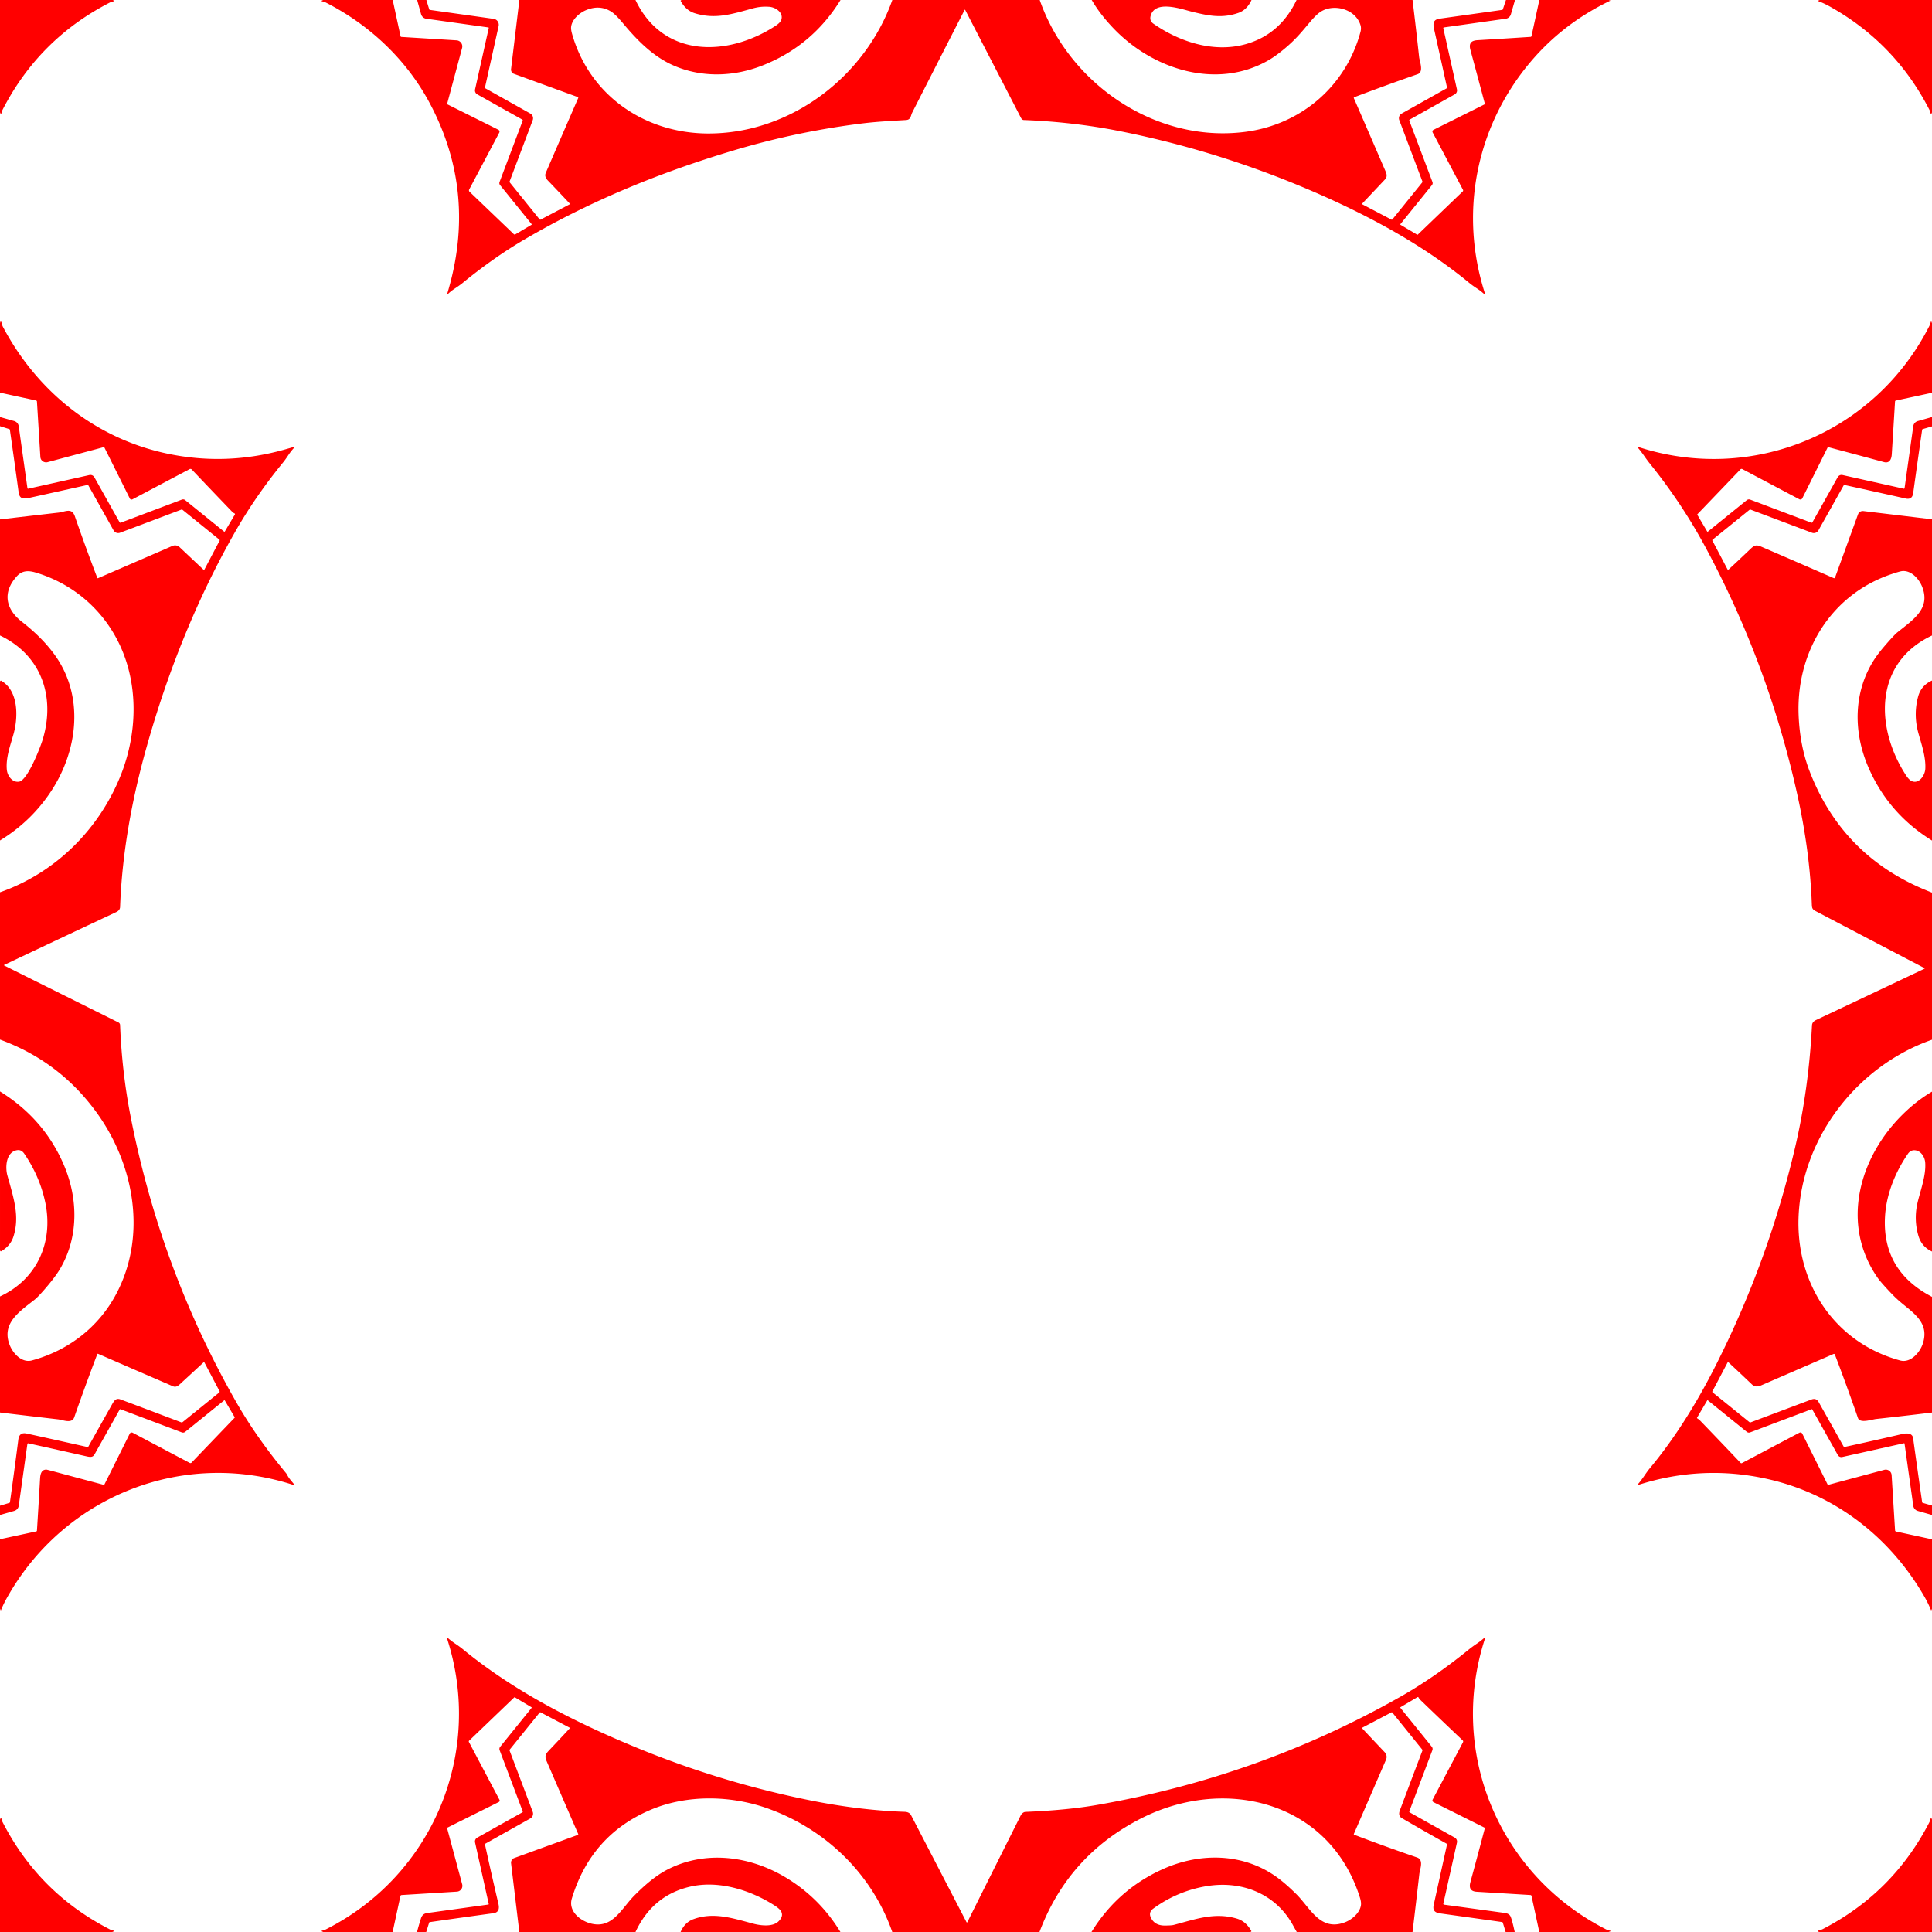
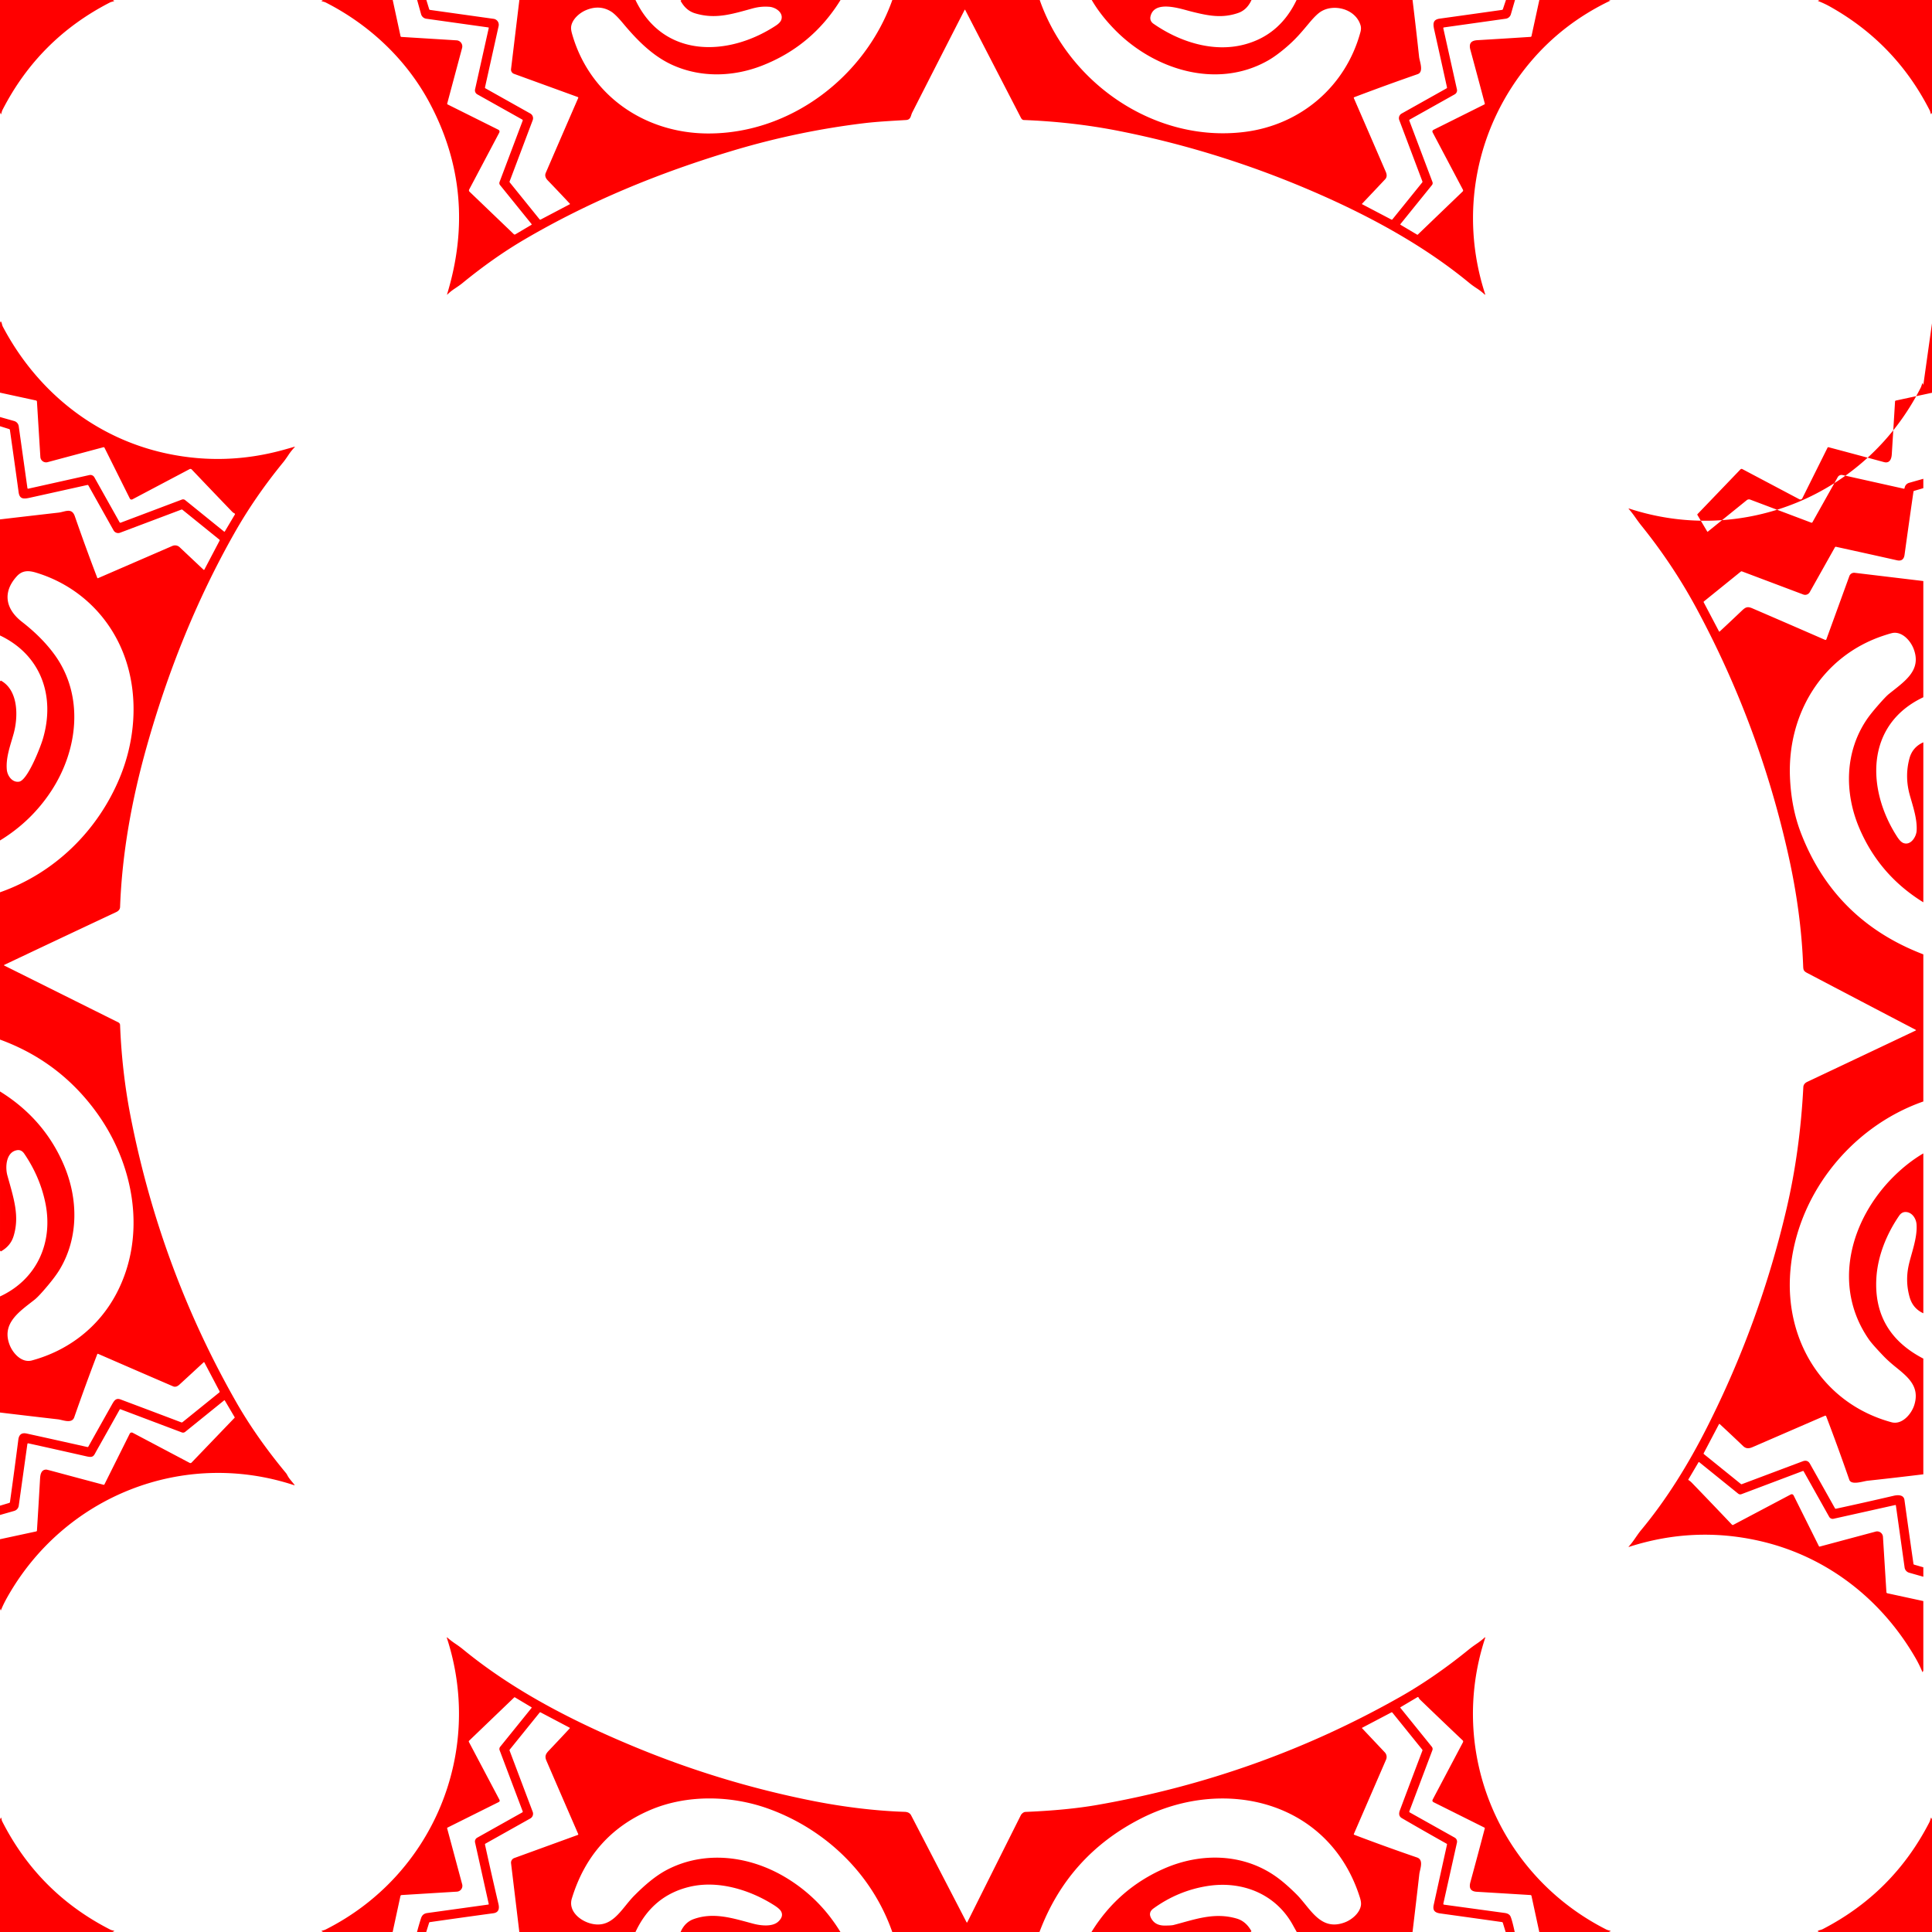
<svg xmlns="http://www.w3.org/2000/svg" viewBox="0 0 1448 1448" width="2048" height="2048" fill="red">
-   <path d="M0 0h84.5l.82.43q.48.25-.01.46c-.88.37-1.96.49-2.75.89Q29.23 29.05 1.89 82.35c-.45.88-.65 1.92-.97 2.89q-.24.72-.5.01L0 84.12V0zm242.13 0h52.2l5.87 27.13a.69.69 0 0 0 .62.54l41.38 2.56a4.56 4.56 0 0 1 4.13 5.74l-11.14 41.59q-.14.49.33.73l37.79 18.84q1.64.82.79 2.44l-22.46 42.46a1.4 1.39-54.5 0 0 .27 1.65l33.18 31.82q.53.51 1.17.13l11.98-7.09q.44-.26.12-.66l-23.53-29.1q-.9-1.12-.39-2.47l17.28-45.82q.22-.58-.32-.89l-33.69-18.89a3.42 3.41-69.1 0 1-1.66-3.72L366.31 21a.36.36 0 0 0-.3-.44l-46.55-6.53a4.69 4.68-3.7 0 1-3.86-3.38L312.64 0h6.91l2.12 6.9a.77.76 84.5 0 0 .63.53l47.67 6.69a4.47 4.47 0 0 1 3.74 5.39l-10.2 45.9q-.12.55.37.83l33.57 18.84a4.06 4.05-65.1 0 1 1.81 4.97l-17.3 45.87q-.17.46.13.84l22.28 27.59q.37.46.9.18l21.68-11.4q.39-.2.09-.52-8.18-8.77-16.5-17.4-2.72-2.82-1.5-5.66 12.12-28.06 24.29-56.03.26-.59-.35-.81l-47.76-17.37a3.37 3.37 0 0 1-2.2-3.57L389.25 0h87.03c20.96 44 69.71 42.59 105.3 19.13q3.35-2.22 4.04-4.47c1.63-5.32-4.4-9.26-9.13-9.58-4.32-.29-8.07.05-12.53 1.27-15.66 4.3-27.93 8.26-43.19 3.58Q514.16 7.9 510.23.86q-.24-.44.21-.66l.41-.2h119.12q-21.25 34.4-58.52 49.07c-21.63 8.52-45.74 9.3-67.06-.18-15.22-6.76-27.05-18.95-37.53-31.51q-5.55-6.64-8.78-8.67-8.68-5.42-18.93-1.08c-4.8 2.03-10.21 6.7-11.06 12.13q-.33 2.09.61 5.43c13.04 46.32 54.47 74.75 102.06 74.85C592.55 100.17 648.4 57.48 668.79 0h110.46c21.93 62.85 86.77 107.27 153.62 98.87 41.92-5.26 75.72-34.04 86.76-74.84q.75-2.79.08-5.06c-3.63-12.23-19.93-16.47-29.78-10.25q-3.33 2.1-8.38 8.11c-5.91 7.03-10.26 12.51-18.68 19.55q-6.93 5.79-12.45 8.93c-38.57 21.95-85.87 6.87-115.29-23.46Q824.57 10.96 818.23 0h119.75q-3.38 7.45-10.03 9.73c-12.21 4.19-22.42 2.06-34.92-1.04-7.7-1.9-27.64-9.09-30.72 3.45-.58 2.34.27 4.31 2.18 5.64 19.24 13.39 44.42 21.72 67.85 15.65Q959.12 26.5 971.76 0h86.92q2.61 21.27 4.91 42.62c.38 3.5 3.73 11.29-1.09 12.96q-23.93 8.31-47.54 17.28a.5.5 0 0 0-.28.67q12.01 27.61 23.96 55.29 1.48 3.44-.51 5.56-8.67 9.23-17.33 18.36-.17.18.05.3l21.98 11.53a.61.6 33.3 0 0 .75-.15l22.32-27.64q.32-.4.14-.87l-17.32-45.94a3.97 3.97 0 0 1 1.77-4.86l33.61-18.85q.5-.28.38-.84-4.72-21.49-9.51-42.94c-.99-4.41-1.29-7.77 4.03-8.51q23.34-3.24 46.7-6.55.52-.07.69-.57l2.29-6.85h6.78l-3.1 10.73a4.62 4.59 3.9 0 1-3.79 3.29l-46.32 6.52q-.64.09-.5.71l10.2 45.75a3.41 3.4-20.9 0 1-1.66 3.71l-33.68 18.88q-.54.31-.33.89l17.33 45.94a2.33 2.31-36.1 0 1-.37 2.28l-23.59 29.19q-.31.39.11.64l12.38 7.35q.26.15.47-.05l33.65-32.33a1.07 1.07 0 0 0 .2-1.27l-22.63-42.82q-.77-1.46.71-2.19l38-18.96a.57.56-21.2 0 0 .29-.65q-5.33-20.09-10.8-40.25c-1.29-4.75.43-6.96 5.24-7.24q19.98-1.18 39.83-2.48.61-.04.74-.64l5.86-27h52.07q.37.27.86.3.58.05.06.3-35.18 16.86-59.68 45.89c-40.88 48.44-53.57 113.44-33.97 173.78q.34 1.05-.47.3-2.64-2.43-5.53-4.31-3.52-2.3-5.7-4.1c-32.69-27-71.11-48.17-109.74-65.36q-74.22-33.01-152.59-48.57-34.59-6.86-71.75-8.29-1.25-.05-2.13-1.74-20.84-40.36-41.7-80.7-.26-.49-.51 0-19.7 38.47-39.24 76.87c-1.17 2.31-.91 5.35-4.63 5.58-10.81.65-21.98 1.21-32.37 2.49q-49.42 6.08-97.09 20.36c-55.23 16.54-107.67 38.03-156.56 66.71q-23.05 13.51-46.62 32.81-1.65 1.35-5.84 4.14-2.79 1.85-5.21 4.2-.45.43-.27-.16 23.01-75.5-13-143.18c-17.34-32.57-45.03-58.68-77.91-75.43-.9-.46-1.92-.63-2.91-.97q-.59-.2-.03-.48l.89-.44zm1121.72 0H1448v84.26l-.38.97q-.23.6-.51.02c-.35-.71-.42-1.71-.74-2.35q-25.46-50.22-74.55-77.81-4.39-2.47-9.06-4.27-.5-.2 0-.39l1.09-.43zM0 1205.62v-52l27.16-5.85a.69.68 86.1 0 0 .53-.62q1.24-19.55 2.34-38.99c.18-3.26.99-6.85 4.78-6.71q.44.02 5.38 1.35 18.64 5.03 37.43 10.02a.58.57-69.2 0 0 .66-.3l18.95-37.99a1.61 1.61 0 0 1 2.19-.71l42.75 22.6a1.18 1.16-53.9 0 0 1.4-.23l32.27-33.61q.17-.18.04-.39l-7.38-12.53a.36.35-34.3 0 0-.52-.09l-29.2 23.6a2.57 2.56-53.9 0 1-2.5.4l-46-17.37a.48.47-65.3 0 0-.58.22q-8.62 15.43-17.3 30.81c-2.13 3.77-2.2 5.49-7.38 4.32q-21.67-4.91-43.77-9.79a.6.6 0 0 0-.73.5l-6.47 46.24a4.74 4.72-4.1 0 1-3.39 3.9L0 1135.45v-6.96l6.9-2.07q.5-.15.57-.68 3.27-23.36 6.27-46.78.74-5.76 6.28-4.54 22.75 5 45.44 10.09a.72.72 0 0 0 .79-.36q8.63-15.45 17.36-30.94c1.76-3.11 3.03-5.74 6.77-4.34q22.69 8.51 45.46 17.15.54.21.99-.16l27.52-22.23a.75.74 56.9 0 0 .19-.92l-11.34-21.54q-.24-.46-.62-.11-9.02 8.36-18.09 16.67-2.49 2.29-4.77 1.31-28.14-12.13-56.14-24.33-.51-.22-.71.3-8.95 23.48-17.23 47.22c-1.78 5.08-8.57 1.95-12.23 1.53q-21.78-2.5-43.41-5.1v-86.99c27.77-12.83 40.08-40.62 33.98-70.17q-4.04-19.58-15.82-36.86-2.13-3.11-5.34-2.6c-8.45 1.36-8.97 12.94-7.29 18.94 4.88 17.48 9.25 30.59 4.63 45.53Q7.93 933.75.9 937.77q-.42.24-.65-.19l-.25-.45V818.02q33.14 20.56 47.91 55.24c10.74 25.23 11.13 54.41-3.19 78.22q-2.96 4.92-8.75 11.86-6.92 8.29-10.09 10.79c-11.3 8.91-25.17 17.79-18.5 34.24 2.47 6.09 9.01 13.31 16.54 11.26 27.44-7.45 50.1-25.01 63.32-50.09 22.9-43.43 13.44-96.41-14.53-135.29Q44.87 795.54 0 779.15V668.76c40.9-14.36 73.28-46.09 89.79-86 11.34-27.4 13.94-59.08 4.72-87.37-10.41-31.98-35.27-56.54-67.67-66.26-5.76-1.73-10.34-1.56-14.33 2.88-11 12.22-8.06 24.71 3.94 34.03q14.87 11.56 24.22 24.32c22.55 30.76 18 71.59-2.29 102.52Q23.49 615.57 0 629.92V510.74l.29-.39q.25-.34.61-.13c13.03 7.46 12.77 27.1 9.34 39.59-2.41 8.79-5.95 17.77-5.13 27.05.42 4.62 4.11 9.84 9.24 8.98 6.23-1.04 15.75-25.22 17.74-31.9C41.6 522.07 31 491.04 0 476.27v-86.99q21.89-2.57 43.84-5.08c4.89-.56 9.92-3.97 12.23 2.69q8.04 23.21 16.83 46.18.16.43.59.25l55.73-24.16a4.99 4.99 0 0 1 5.4.95l17.87 16.83q.44.42.73-.12l11.36-21.63a.61.6-56.7 0 0-.15-.75l-27.67-22.37q-.38-.31-.85-.13l-45.95 17.33a3.95 3.95 0 0 1-4.84-1.76l-18.85-33.62q-.29-.52-.88-.39-21.44 4.78-42.91 9.52c-4.44.98-7.77 1.36-8.51-4.01q-3.2-23.39-6.55-46.77-.07-.5-.56-.66L0 319.43v-6.88l10.62 3a4.76 4.75-86.1 0 1 3.42 3.92l6.5 46.28q.09.64.71.5l45.74-10.2a3.44 3.43 69.1 0 1 3.74 1.68l18.88 33.67q.3.54.89.32l45.8-17.29a2.52 2.5-35.8 0 1 2.48.39l29.1 23.54q.4.32.67-.12l7.45-12.57q.34-.57-.25-.88c-.89-.47-1.27-.74-1.94-1.44q-15.2-15.79-30.11-31.48a1.35 1.34 54.5 0 0-1.6-.27l-42.86 22.65a1.42 1.42 0 0 1-1.94-.62l-18.97-38.04a.76.75 68.9 0 0-.87-.39l-41.8 11.18a4.31 4.31 0 0 1-5.41-3.89l-2.56-41.5a.92.91-86 0 0-.73-.85L0 294.29v-52.05q.59-3.03 1.58 1.07.22.91.61 1.63c25.45 48.23 68.98 83.41 122.52 94.91q43.89 9.43 87.65-2.65 4.07-1.12 8.13-2.31.85-.24.24.39-2.45 2.59-4.39 5.5-2.55 3.83-4.07 5.69-21.17 25.9-36.46 52.88c-28.51 50.28-50.07 104.08-65.9 160.4-11.03 39.22-18.4 79.3-19.91 120.01q-.09 2.52-2.96 3.86-41.91 19.67-83.73 39.5-.63.29-.01.6l85.44 42.58a2.29 2.27-78 0 1 1.26 1.96c.89 22.76 3.42 45.63 7.79 68.07q22.31 114.56 79.08 214.22 15.12 26.53 37.38 53.38.62.75 1.02 1.55c1.39 2.79 3.53 4.85 5.39 7.31q.41.54-.24.33c-83.1-27.38-172.08 8.09-214.81 83.71q-3.05 5.39-4.83 9.86-.19.46-.37 0l-.41-1.07zm1448-963.33v52.08l-27.09 5.84a.77.77 0 0 0-.61.7q-1.19 19.73-2.44 39.58c-.23 3.6-1.64 6.98-5.86 5.84q-20.62-5.59-41.46-11.12-.6-.16-.87.4l-18.87 37.87a1.62 1.62 0 0 1-2.21.71l-42.75-22.62a1.18 1.17 35.9 0 0-1.39.22l-32.19 33.53q-.27.28-.08.62l7.34 12.4a.33.33 0 0 0 .5.09l29.13-23.55a2.67 2.65-54.2 0 1 2.62-.43l45.74 17.27q.59.22.89-.32l18.93-33.76a3.31 3.31 0 0 1 3.6-1.61l45.82 10.22q.62.14.71-.5l6.5-46.29a4.71 4.71 0 0 1 3.37-3.87l10.67-3.03v7.02l-6.85 2.01q-.48.14-.55.63-3.41 23.62-6.67 47.28-.72 5.26-5.71 4.13-22.78-5.11-45.63-10.1-.56-.12-.85.38l-18.87 33.61a3.95 3.95 0 0 1-4.84 1.76l-45.88-17.29q-.55-.2-1.01.17l-27.55 22.27q-.4.32-.16.77l11.39 21.64q.24.47.63.11 8.38-7.76 16.65-15.66c2.77-2.64 4.27-3.14 7.77-1.64q27.38 11.79 54.5 23.64a.72.72 0 0 0 .96-.41l17.24-47.42a3.76 3.76 0 0 1 3.97-2.44l51.46 6.17v87.1c-43.7 20.63-42.56 69.16-19.61 104.58q2.36 3.65 4.41 4.56c5.47 2.4 9.92-4.28 10.19-9.18.5-8.85-2.82-18.28-5.17-26.73q-3.86-13.89-.22-27.4 2.27-8.42 10.4-12.06v119.91q-32.79-20.24-47.83-55.25c-11.56-26.92-11.08-57.69 5.7-82.14q2.63-3.83 7.72-9.69 6.13-7.06 8.54-9.01c11.79-9.51 24.81-17.62 18.61-33.85-2.27-5.93-8.08-12.61-14.97-12.04q-1.67.14-8.01 2.26c-45.64 15.32-71.69 58.53-69.71 106.01q.96 22.9 8.19 41.71 25.2 65.54 91.76 91.02v110.26c-55.44 19.36-97.17 72.54-99.96 131.74-2.37 50.38 26.54 95.17 76.06 108.66 8.03 2.19 15.03-6.27 17.1-12.84 4.46-14.14-5.07-21.34-14.57-29.06q-5.08-4.13-8.8-8.04-8.16-8.55-10.58-12.04c-27.85-40.05-13.97-89.87 18.4-122.05q10.62-10.57 22.35-17.46v119.83q-7.85-3.62-10.24-11.99-3.27-11.46-.91-23.12c1.79-8.87 6.87-21.28 6.06-31.6-.34-4.42-3.41-9.06-8.09-9.19q-2.98-.09-4.94 2.78c-9.46 13.78-16.17 30.35-17.09 47.03q-2.25 40.61 35.21 60.05v86.73q-20.87 2.55-41.81 4.82c-3.24.35-12.19 3.57-13.68-.73q-8.32-24.04-17.31-47.57a.72.72 0 0 0-.96-.41q-27.7 12.02-54.27 23.53c-2.7 1.16-4.91 1.22-7-.78q-8.66-8.29-17.49-16.46-.42-.39-.69.12l-11.37 21.61q-.24.45.16.76l27.68 22.37q.33.27.74.12 22.79-8.56 45.59-17.13 3.63-1.36 5.42 1.82 9.35 16.6 18.75 33.37.25.46.76.35 21.65-4.68 43.22-9.7c3.35-.78 7.58-.76 8.11 3.11q3.32 23.94 6.75 47.88.07.5.56.64l6.84 1.97v7.08l-10.66-3.03a4.7 4.7 0 0 1-3.37-3.88l-6.54-46.53a.37.37 0 0 0-.44-.32l-46.27 10.31a3.03 3.03 0 0 1-3.29-1.47l-19.14-34.12q-.2-.36-.59-.21l-45.93 17.33q-1.42.54-2.61-.42l-29.13-23.54a.36.35-55.4 0 0-.53.1l-7.56 12.81q-.22.37.15.58 1.19.69 2.52 2.07 15.07 15.6 29.94 31.27a.85.85 0 0 0 1.02.16l42.85-22.66q1.63-.86 2.45.79l18.89 37.9a.5.5 0 0 0 .57.26l41.94-11.24a4.37 4.36 80.7 0 1 5.48 3.95l2.58 41.43a.93.92-85.5 0 0 .72.85l26.95 5.84v52.11l-.38.88q-.2.48-.39 0-2.21-5.32-5.08-10.3c-25.68-44.41-66.94-76.46-117.07-87.8q-49.07-11.11-97.51 4.45-.8.26-.23-.36c3.51-3.81 6.04-8.44 9.06-12.07 19.42-23.29 35.78-50.03 49.45-77.06q39.67-78.4 59.66-164 10.08-43.16 12.55-91.03.14-2.63 3.01-3.99 40.71-19.23 81.14-38.41.6-.28.01-.59-40.74-21.29-81.46-42.68c-2.54-1.34-2.72-2.41-2.82-5.09q-1.48-40.06-11.06-83.01-21.73-97.46-68.77-184.81-17.68-32.83-41.51-62.39-1.98-2.47-4.73-6.41-2.13-3.04-4.56-5.88-.51-.59.23-.35c85.73 28.02 177.86-10.34 218.49-90.6.48-.94.72-1.92 1.08-2.95q.29-.85.58.01l.31.94zM1205.62 1448h-51.95l-5.85-27.06a.81.81 0 0 0-.74-.64q-20.21-1.24-40.32-2.45c-4.66-.28-5.91-2.89-4.73-7.2q5.47-20.04 10.78-40.25.12-.46-.31-.67l-37.96-18.95q-1.47-.73-.7-2.17l22.64-42.84a1.15 1.15 0 0 0-.22-1.37q-16.1-15.26-32.23-30.82c-.41-.4-.54-.89-.86-1.36q-.35-.5-.87-.19l-12.54 7.43q-.43.25-.11.64l23.47 29.06a2.66 2.65 36.1 0 1 .42 2.61l-17.26 45.75q-.21.56.31.86l33.7 18.89a3.44 3.44 0 0 1 1.67 3.74l-10.21 45.75a.62.62 0 0 0 .52.75q22.64 3.1 45.49 6.22 3.41.46 4.38 2.69 1.22 2.8 3.11 11.58h-6.8l-2.09-6.85q-.16-.52-.7-.6-23.11-3.26-46.27-6.47c-3.94-.55-5.77-2.21-4.86-6.34q4.95-22.58 9.96-45.21.11-.49-.33-.73-16.8-9.41-33.45-19.1-3.06-1.78-1.54-5.82 8.38-22.37 16.89-44.79.17-.45-.13-.83l-22.36-27.69a.6.58 56.6 0 0-.74-.16l-21.96 11.54a.2.2 0 0 0-.05.31l17.08 18.11a5.01 5.01 0 0 1 .94 5.42l-24.15 55.73a.45.45 0 0 0 .25.6q23.38 8.9 47.1 17.03c5.3 1.82 2.14 8.74 1.71 12.52q-2.48 21.74-5.08 43.33H971.9q-1.49-2.61-2.98-5.31c-12.99-23.48-38.21-33.19-63.88-29.16q-22.03 3.47-40.51 16.81-3.95 2.84-1.96 6.95 2.86 5.93 10.46 5.89 4.97-.03 6.49-.42c15.9-4.1 30.52-9.83 47.49-4.79q6.7 1.99 10.77 9.15.25.44-.2.66l-.43.22H818.04q19.79-32.09 53.87-47.28c28.1-12.52 60.77-11.91 85.98 6.88q6.36 4.74 13.85 12.21c10.42 10.4 17.86 28.04 36.38 20.89 5.14-1.99 11.15-7.02 11.9-12.92q.27-2.22-.77-5.52c-22.62-72.03-100.87-91.43-163.95-59.41q-54.67 27.76-76.23 85.15H668.75c-15.19-43.4-49.74-76.78-92.67-92.34-27.83-10.09-61.04-10.89-88.64.86q-44.35 18.87-58.85 66.35c-2.79 9.12 5.59 16.26 13.46 18.57 16.74 4.93 23.47-10.74 33.19-20.57 7.37-7.44 15.84-14.93 24.92-19.62 28.36-14.65 61.62-10.32 88.57 5.8q25.45 15.23 41.16 40.95h-119.8q3.18-7.29 9.78-9.66c15.15-5.46 29.58-.56 44.63 3.42 5.51 1.46 14.38 2.59 18.84-1.59q4.17-3.91 2.03-7.7-1.1-1.93-5.09-4.48c-18.32-11.69-42.05-18.88-63.18-13.93q-28.1 6.59-40.81 33.94h-87.06l-6.2-51.51a3.7 3.7 0 0 1 2.41-3.92l47.56-17.3q.58-.21.33-.77-11.9-27.33-23.74-54.77c-1.41-3.27-.8-5 1.67-7.59q7.88-8.29 15.66-16.67.37-.4-.11-.66l-21.62-11.4q-.44-.23-.76.16l-22.33 27.65q-.32.4-.14.88l17.3 45.84a4.06 4.05 65.1 0 1-1.81 4.97l-33.56 18.83q-.5.28-.38.84 4.86 22.23 10.06 44.37 1.47 6.27-3.79 6.99-23.77 3.24-47.52 6.65-.51.07-.67.56l-2.15 6.85h-6.89q1.35-5.18 2.97-10.22c.79-2.48 2.26-3.65 4.73-4q22.9-3.17 45.76-6.35a.35.35 0 0 0 .29-.43l-10.25-46.08a3.3 3.29 69 0 1 1.6-3.6l33.82-18.97q.47-.27.28-.77l-17.29-45.81a2.66 2.66 0 0 1 .42-2.6l23.47-29.05q.3-.38-.12-.63l-12.3-7.35q-.3-.17-.55.06l-33.79 32.44a.79.79 0 0 0-.15.94l22.92 43.37a1.2 1.2 0 0 1-.52 1.64l-38.43 19.16a.54.53 69.7 0 0-.27.6l11.26 41.93a4.37 4.36-9.3 0 1-3.95 5.48l-41.48 2.55a.93.92-85.4 0 0-.85.73l-5.84 26.96h-52.03l-.9-.42q-.71-.33.05-.56c.98-.3 1.83-.47 2.73-.92 80.38-40.51 118.69-132.71 90.84-218.35q-.31-.96.45-.29 2.74 2.39 5.73 4.39 3.39 2.27 5.84 4.28c38.61 31.65 83.76 54.56 129.69 73.53q63.92 26.39 131.74 39.93c23.02 4.6 47.22 7.63 69.58 8.35q3.57.11 4.88 2.65 20.76 40.01 41.46 79.97.36.69.71-.01 19.87-39.85 39.99-79.98c.65-1.29 2.16-2.52 3.46-2.57q31.28-1.29 53.76-5.22 121.69-21.22 227.21-81.04 25.72-14.58 51.42-35.5 2.43-1.98 6.14-4.49 2.92-1.98 5.59-4.35.79-.7.46.3c-28.19 85.89 10.78 177.81 90.58 218.31 1.03.52 1.93.71 3.07 1.03q.79.22.03.52l-1.14.44zm-1121.5 0H0v-84.25l.52-1.24q.21-.5.4.01c.27.75.32 1.76.66 2.43q27.3 53.82 81.02 81.24c.85.43 1.77.58 2.69.85q.71.21.02.48l-1.19.48zM1448 1363.79V1448h-84.31q-3.05-.56.94-1.62.87-.23 1.57-.59 52.77-27.29 79.89-80.14c.46-.91.67-1.98 1.02-2.97q.26-.71.51.01l.38 1.1z" />
+   <path d="M0 0h84.5l.82.43q.48.25-.01.46c-.88.37-1.96.49-2.75.89Q29.23 29.05 1.89 82.35c-.45.88-.65 1.92-.97 2.89q-.24.72-.5.01L0 84.12V0zm242.13 0h52.2l5.87 27.13a.69.69 0 0 0 .62.54l41.38 2.56a4.56 4.56 0 0 1 4.13 5.74l-11.14 41.59q-.14.49.33.73l37.79 18.84q1.64.82.79 2.44l-22.46 42.46a1.4 1.39-54.5 0 0 .27 1.65l33.18 31.82q.53.51 1.17.13l11.98-7.09q.44-.26.12-.66l-23.53-29.1q-.9-1.12-.39-2.47l17.28-45.82q.22-.58-.32-.89l-33.69-18.89a3.42 3.41-69.1 0 1-1.66-3.72L366.31 21a.36.36 0 0 0-.3-.44l-46.55-6.53a4.69 4.68-3.7 0 1-3.86-3.38L312.64 0h6.91l2.12 6.9a.77.76 84.5 0 0 .63.53l47.67 6.69a4.47 4.47 0 0 1 3.74 5.39l-10.2 45.9q-.12.55.37.83l33.57 18.84a4.06 4.05-65.1 0 1 1.81 4.97l-17.3 45.87q-.17.46.13.84l22.28 27.59q.37.46.9.18l21.68-11.4q.39-.2.09-.52-8.18-8.77-16.5-17.4-2.72-2.82-1.5-5.66 12.12-28.06 24.29-56.03.26-.59-.35-.81l-47.76-17.37a3.37 3.37 0 0 1-2.2-3.57L389.25 0h87.03c20.96 44 69.71 42.59 105.3 19.13q3.35-2.22 4.04-4.47c1.63-5.32-4.4-9.26-9.13-9.58-4.32-.29-8.07.05-12.53 1.27-15.66 4.3-27.93 8.26-43.19 3.58Q514.16 7.9 510.23.86q-.24-.44.21-.66l.41-.2h119.12q-21.25 34.4-58.52 49.07c-21.63 8.52-45.74 9.3-67.06-.18-15.22-6.76-27.05-18.95-37.53-31.51q-5.55-6.64-8.78-8.67-8.68-5.42-18.93-1.08c-4.8 2.03-10.21 6.7-11.06 12.13q-.33 2.09.61 5.43c13.04 46.32 54.47 74.75 102.06 74.85C592.55 100.17 648.4 57.48 668.79 0h110.46c21.93 62.85 86.77 107.27 153.62 98.87 41.92-5.26 75.72-34.04 86.76-74.84q.75-2.79.08-5.06c-3.63-12.23-19.93-16.47-29.78-10.25q-3.33 2.1-8.38 8.11c-5.91 7.03-10.26 12.51-18.68 19.55q-6.93 5.79-12.45 8.93c-38.57 21.95-85.87 6.87-115.29-23.46Q824.57 10.96 818.23 0h119.75q-3.38 7.45-10.03 9.73c-12.21 4.19-22.42 2.06-34.92-1.04-7.7-1.9-27.64-9.09-30.72 3.45-.58 2.34.27 4.31 2.18 5.64 19.24 13.39 44.42 21.72 67.85 15.65Q959.12 26.5 971.76 0h86.92q2.61 21.27 4.91 42.62c.38 3.5 3.73 11.29-1.09 12.96q-23.93 8.31-47.54 17.28a.5.5 0 0 0-.28.67q12.01 27.61 23.96 55.29 1.48 3.44-.51 5.56-8.67 9.23-17.33 18.36-.17.18.05.3l21.98 11.53a.61.6 33.3 0 0 .75-.15l22.32-27.64q.32-.4.14-.87l-17.32-45.94a3.97 3.97 0 0 1 1.77-4.86l33.61-18.85q.5-.28.38-.84-4.72-21.49-9.51-42.94c-.99-4.41-1.29-7.77 4.03-8.51q23.34-3.24 46.7-6.55.52-.07.69-.57l2.29-6.85h6.78l-3.1 10.73a4.62 4.59 3.9 0 1-3.79 3.29l-46.32 6.52q-.64.09-.5.71l10.2 45.75a3.41 3.4-20.9 0 1-1.66 3.71l-33.68 18.88q-.54.31-.33.89l17.33 45.94a2.33 2.31-36.1 0 1-.37 2.28l-23.59 29.19q-.31.39.11.64l12.38 7.35q.26.15.47-.05l33.65-32.33a1.07 1.07 0 0 0 .2-1.27l-22.63-42.82q-.77-1.46.71-2.19l38-18.96a.57.56-21.2 0 0 .29-.65q-5.33-20.09-10.8-40.25c-1.29-4.75.43-6.96 5.24-7.24q19.98-1.18 39.83-2.48.61-.04.74-.64l5.86-27h52.07q.37.27.86.3.58.05.06.3-35.18 16.86-59.68 45.89c-40.88 48.44-53.57 113.44-33.97 173.78q.34 1.05-.47.3-2.64-2.43-5.53-4.31-3.52-2.3-5.7-4.1c-32.69-27-71.11-48.17-109.74-65.36q-74.22-33.01-152.59-48.57-34.59-6.86-71.75-8.29-1.25-.05-2.13-1.74-20.84-40.36-41.7-80.7-.26-.49-.51 0-19.7 38.47-39.24 76.87c-1.17 2.31-.91 5.35-4.63 5.58-10.81.65-21.98 1.21-32.37 2.49q-49.42 6.08-97.09 20.36c-55.23 16.54-107.67 38.03-156.56 66.71q-23.05 13.51-46.62 32.81-1.65 1.35-5.84 4.14-2.79 1.85-5.21 4.2-.45.43-.27-.16 23.01-75.5-13-143.18c-17.34-32.57-45.03-58.68-77.91-75.43-.9-.46-1.92-.63-2.91-.97q-.59-.2-.03-.48l.89-.44zm1121.72 0H1448v84.26l-.38.97q-.23.6-.51.02c-.35-.71-.42-1.71-.74-2.35q-25.46-50.22-74.55-77.81-4.39-2.47-9.06-4.27-.5-.2 0-.39l1.09-.43zM0 1205.62v-52l27.16-5.85a.69.68 86.1 0 0 .53-.62q1.24-19.55 2.34-38.99c.18-3.26.99-6.85 4.78-6.71q.44.02 5.38 1.35 18.64 5.03 37.43 10.02a.58.57-69.2 0 0 .66-.3l18.95-37.99a1.61 1.61 0 0 1 2.19-.71l42.75 22.6a1.18 1.16-53.9 0 0 1.4-.23l32.27-33.61q.17-.18.04-.39l-7.38-12.53a.36.35-34.3 0 0-.52-.09l-29.2 23.6a2.57 2.56-53.9 0 1-2.5.4l-46-17.37a.48.47-65.3 0 0-.58.22q-8.62 15.43-17.3 30.81c-2.13 3.77-2.2 5.49-7.38 4.32q-21.67-4.91-43.77-9.79a.6.6 0 0 0-.73.5l-6.47 46.24a4.74 4.72-4.1 0 1-3.39 3.9L0 1135.45v-6.96l6.9-2.07q.5-.15.57-.68 3.27-23.36 6.27-46.78.74-5.76 6.28-4.54 22.75 5 45.44 10.09a.72.72 0 0 0 .79-.36q8.63-15.45 17.36-30.94c1.76-3.11 3.03-5.74 6.77-4.34q22.69 8.51 45.46 17.15.54.21.99-.16l27.52-22.23a.75.74 56.9 0 0 .19-.92l-11.34-21.54q-.24-.46-.62-.11-9.02 8.36-18.09 16.67-2.49 2.29-4.77 1.31-28.14-12.13-56.14-24.33-.51-.22-.71.3-8.95 23.48-17.23 47.22c-1.78 5.08-8.57 1.95-12.23 1.53q-21.78-2.5-43.41-5.1v-86.99c27.77-12.83 40.08-40.62 33.98-70.17q-4.04-19.58-15.82-36.86-2.13-3.11-5.34-2.6c-8.45 1.36-8.97 12.94-7.29 18.94 4.88 17.48 9.25 30.59 4.63 45.53Q7.93 933.75.9 937.77q-.42.24-.65-.19l-.25-.45V818.02q33.14 20.56 47.91 55.24c10.74 25.23 11.13 54.41-3.19 78.22q-2.96 4.92-8.75 11.86-6.92 8.29-10.09 10.79c-11.3 8.91-25.17 17.79-18.5 34.24 2.47 6.09 9.01 13.31 16.54 11.26 27.44-7.45 50.1-25.01 63.32-50.09 22.9-43.43 13.44-96.41-14.53-135.29Q44.87 795.54 0 779.15V668.76c40.9-14.36 73.28-46.09 89.79-86 11.34-27.4 13.94-59.08 4.72-87.37-10.41-31.98-35.27-56.54-67.67-66.26-5.76-1.73-10.34-1.56-14.33 2.88-11 12.22-8.06 24.71 3.94 34.03q14.87 11.56 24.22 24.32c22.55 30.76 18 71.59-2.29 102.52Q23.49 615.57 0 629.92V510.74l.29-.39q.25-.34.61-.13c13.03 7.46 12.77 27.1 9.34 39.59-2.41 8.79-5.95 17.77-5.13 27.05.42 4.62 4.11 9.84 9.24 8.98 6.23-1.04 15.75-25.22 17.74-31.9C41.6 522.07 31 491.04 0 476.27v-86.99q21.89-2.57 43.84-5.08c4.89-.56 9.92-3.97 12.23 2.69q8.04 23.21 16.83 46.18.16.43.59.25l55.73-24.16a4.99 4.99 0 0 1 5.4.95l17.87 16.83q.44.42.73-.12l11.36-21.63a.61.6-56.7 0 0-.15-.75l-27.67-22.37q-.38-.31-.85-.13l-45.95 17.33a3.95 3.95 0 0 1-4.84-1.76l-18.85-33.62q-.29-.52-.88-.39-21.44 4.78-42.91 9.52c-4.44.98-7.77 1.36-8.51-4.01q-3.2-23.39-6.55-46.77-.07-.5-.56-.66L0 319.43v-6.88l10.62 3a4.76 4.75-86.1 0 1 3.42 3.92l6.5 46.28q.09.64.71.5l45.74-10.2a3.44 3.43 69.1 0 1 3.74 1.68l18.88 33.67q.3.54.89.32l45.8-17.29a2.52 2.5-35.8 0 1 2.48.39l29.1 23.54q.4.32.67-.12l7.45-12.57q.34-.57-.25-.88c-.89-.47-1.27-.74-1.94-1.44q-15.2-15.79-30.11-31.48a1.35 1.34 54.5 0 0-1.6-.27l-42.86 22.65a1.42 1.42 0 0 1-1.94-.62l-18.97-38.04a.76.75 68.9 0 0-.87-.39l-41.8 11.18a4.31 4.31 0 0 1-5.41-3.89l-2.56-41.5a.92.91-86 0 0-.73-.85L0 294.29v-52.05q.59-3.03 1.58 1.07.22.91.61 1.63c25.45 48.23 68.98 83.41 122.52 94.91q43.89 9.43 87.65-2.65 4.07-1.12 8.13-2.31.85-.24.24.39-2.45 2.59-4.39 5.5-2.55 3.83-4.07 5.69-21.17 25.9-36.46 52.88c-28.51 50.28-50.07 104.08-65.9 160.4-11.03 39.22-18.4 79.3-19.91 120.01q-.09 2.52-2.96 3.86-41.91 19.67-83.73 39.5-.63.29-.01.6l85.44 42.58a2.29 2.27-78 0 1 1.26 1.96c.89 22.76 3.42 45.63 7.79 68.07q22.31 114.56 79.08 214.22 15.12 26.53 37.38 53.38.62.75 1.02 1.55c1.39 2.79 3.53 4.85 5.39 7.31q.41.54-.24.33c-83.1-27.38-172.08 8.09-214.81 83.71q-3.05 5.39-4.83 9.86-.19.46-.37 0l-.41-1.07zm1448-963.33v52.08l-27.09 5.84a.77.77 0 0 0-.61.7q-1.19 19.73-2.44 39.58c-.23 3.6-1.64 6.98-5.86 5.84q-20.62-5.59-41.46-11.12-.6-.16-.87.4l-18.87 37.87a1.62 1.62 0 0 1-2.21.71l-42.75-22.62a1.18 1.17 35.9 0 0-1.39.22l-32.19 33.53q-.27.28-.08.62l7.34 12.4a.33.33 0 0 0 .5.09l29.13-23.55a2.67 2.65-54.2 0 1 2.62-.43l45.74 17.27q.59.22.89-.32l18.93-33.76a3.31 3.31 0 0 1 3.6-1.61l45.82 10.22q.62.14.71-.5a4.71 4.71 0 0 1 3.37-3.87l10.67-3.03v7.02l-6.85 2.01q-.48.14-.55.63-3.41 23.62-6.67 47.28-.72 5.26-5.71 4.13-22.78-5.11-45.63-10.1-.56-.12-.85.38l-18.87 33.61a3.95 3.95 0 0 1-4.84 1.76l-45.88-17.29q-.55-.2-1.01.17l-27.55 22.27q-.4.32-.16.77l11.39 21.64q.24.47.63.11 8.38-7.76 16.65-15.66c2.77-2.64 4.27-3.14 7.77-1.64q27.38 11.79 54.5 23.64a.72.72 0 0 0 .96-.41l17.24-47.42a3.76 3.76 0 0 1 3.97-2.44l51.46 6.17v87.1c-43.7 20.63-42.56 69.16-19.61 104.58q2.36 3.65 4.41 4.56c5.47 2.4 9.92-4.28 10.19-9.18.5-8.85-2.82-18.28-5.17-26.73q-3.86-13.89-.22-27.4 2.27-8.42 10.4-12.06v119.91q-32.79-20.24-47.83-55.25c-11.56-26.92-11.08-57.69 5.7-82.14q2.63-3.83 7.72-9.69 6.13-7.06 8.54-9.01c11.79-9.51 24.81-17.62 18.61-33.85-2.27-5.93-8.08-12.61-14.97-12.04q-1.67.14-8.01 2.26c-45.64 15.32-71.69 58.53-69.71 106.01q.96 22.9 8.19 41.71 25.2 65.54 91.76 91.02v110.26c-55.44 19.36-97.17 72.54-99.96 131.74-2.37 50.38 26.54 95.17 76.06 108.66 8.03 2.19 15.03-6.27 17.1-12.84 4.46-14.14-5.07-21.34-14.57-29.06q-5.08-4.13-8.8-8.04-8.16-8.55-10.58-12.04c-27.85-40.05-13.97-89.87 18.4-122.05q10.62-10.57 22.35-17.46v119.83q-7.85-3.62-10.24-11.99-3.27-11.46-.91-23.12c1.79-8.87 6.87-21.28 6.06-31.6-.34-4.42-3.41-9.06-8.09-9.19q-2.98-.09-4.94 2.78c-9.46 13.78-16.17 30.35-17.09 47.03q-2.25 40.61 35.21 60.05v86.73q-20.87 2.55-41.81 4.82c-3.24.35-12.19 3.57-13.68-.73q-8.32-24.04-17.31-47.57a.72.72 0 0 0-.96-.41q-27.7 12.02-54.27 23.53c-2.7 1.16-4.91 1.22-7-.78q-8.66-8.29-17.49-16.46-.42-.39-.69.12l-11.37 21.61q-.24.45.16.76l27.68 22.37q.33.27.74.12 22.79-8.56 45.59-17.13 3.63-1.36 5.42 1.82 9.35 16.6 18.75 33.37.25.46.76.35 21.65-4.68 43.22-9.7c3.35-.78 7.58-.76 8.11 3.11q3.32 23.94 6.75 47.88.07.5.56.64l6.84 1.97v7.08l-10.66-3.03a4.7 4.7 0 0 1-3.37-3.88l-6.54-46.53a.37.37 0 0 0-.44-.32l-46.27 10.31a3.03 3.03 0 0 1-3.29-1.47l-19.14-34.12q-.2-.36-.59-.21l-45.93 17.33q-1.42.54-2.61-.42l-29.13-23.54a.36.35-55.4 0 0-.53.1l-7.56 12.81q-.22.37.15.58 1.19.69 2.52 2.07 15.07 15.6 29.94 31.27a.85.85 0 0 0 1.02.16l42.85-22.66q1.63-.86 2.45.79l18.89 37.9a.5.5 0 0 0 .57.26l41.94-11.24a4.37 4.36 80.7 0 1 5.48 3.95l2.58 41.43a.93.92-85.5 0 0 .72.85l26.95 5.84v52.11l-.38.88q-.2.48-.39 0-2.21-5.32-5.08-10.3c-25.68-44.41-66.94-76.46-117.07-87.8q-49.07-11.11-97.51 4.45-.8.26-.23-.36c3.51-3.81 6.04-8.44 9.06-12.07 19.42-23.29 35.78-50.03 49.45-77.06q39.67-78.4 59.66-164 10.08-43.16 12.55-91.03.14-2.63 3.01-3.99 40.71-19.23 81.14-38.41.6-.28.01-.59-40.74-21.29-81.46-42.68c-2.54-1.34-2.72-2.41-2.82-5.09q-1.48-40.06-11.06-83.01-21.73-97.46-68.77-184.81-17.68-32.83-41.51-62.39-1.98-2.47-4.73-6.41-2.13-3.04-4.56-5.88-.51-.59.23-.35c85.73 28.02 177.86-10.34 218.49-90.6.48-.94.72-1.92 1.08-2.95q.29-.85.58.01l.31.94zM1205.62 1448h-51.95l-5.85-27.06a.81.81 0 0 0-.74-.64q-20.21-1.24-40.32-2.45c-4.66-.28-5.91-2.89-4.73-7.2q5.47-20.04 10.78-40.25.12-.46-.31-.67l-37.96-18.95q-1.47-.73-.7-2.17l22.64-42.84a1.15 1.15 0 0 0-.22-1.37q-16.1-15.26-32.23-30.82c-.41-.4-.54-.89-.86-1.36q-.35-.5-.87-.19l-12.54 7.43q-.43.25-.11.64l23.47 29.06a2.66 2.65 36.1 0 1 .42 2.61l-17.26 45.75q-.21.56.31.86l33.7 18.89a3.44 3.44 0 0 1 1.67 3.74l-10.21 45.75a.62.62 0 0 0 .52.75q22.64 3.1 45.49 6.22 3.41.46 4.38 2.69 1.22 2.8 3.11 11.58h-6.8l-2.09-6.85q-.16-.52-.7-.6-23.11-3.26-46.27-6.47c-3.94-.55-5.77-2.21-4.86-6.34q4.95-22.58 9.96-45.21.11-.49-.33-.73-16.8-9.41-33.45-19.1-3.06-1.78-1.54-5.82 8.38-22.37 16.89-44.79.17-.45-.13-.83l-22.36-27.69a.6.58 56.6 0 0-.74-.16l-21.96 11.54a.2.2 0 0 0-.05.31l17.08 18.11a5.01 5.01 0 0 1 .94 5.42l-24.15 55.73a.45.45 0 0 0 .25.6q23.38 8.9 47.1 17.03c5.3 1.82 2.14 8.74 1.71 12.52q-2.48 21.74-5.08 43.33H971.9q-1.49-2.61-2.98-5.31c-12.99-23.48-38.21-33.19-63.88-29.16q-22.03 3.47-40.51 16.81-3.95 2.84-1.96 6.95 2.86 5.93 10.46 5.89 4.97-.03 6.49-.42c15.9-4.1 30.52-9.83 47.49-4.79q6.7 1.99 10.77 9.15.25.44-.2.66l-.43.22H818.04q19.79-32.09 53.87-47.28c28.1-12.52 60.77-11.91 85.98 6.88q6.36 4.74 13.85 12.21c10.42 10.4 17.86 28.04 36.38 20.89 5.14-1.99 11.15-7.02 11.9-12.92q.27-2.22-.77-5.52c-22.62-72.03-100.87-91.43-163.95-59.41q-54.67 27.76-76.23 85.15H668.75c-15.19-43.4-49.74-76.78-92.67-92.34-27.83-10.09-61.04-10.89-88.64.86q-44.35 18.87-58.85 66.35c-2.79 9.12 5.59 16.26 13.46 18.57 16.74 4.93 23.47-10.74 33.19-20.57 7.37-7.44 15.84-14.93 24.92-19.62 28.36-14.65 61.62-10.32 88.57 5.8q25.45 15.23 41.16 40.95h-119.8q3.18-7.29 9.78-9.66c15.15-5.46 29.58-.56 44.63 3.42 5.51 1.46 14.38 2.59 18.84-1.59q4.17-3.91 2.03-7.7-1.1-1.93-5.09-4.48c-18.32-11.69-42.05-18.88-63.18-13.93q-28.1 6.59-40.81 33.94h-87.06l-6.2-51.51a3.7 3.7 0 0 1 2.41-3.92l47.56-17.3q.58-.21.33-.77-11.9-27.33-23.74-54.77c-1.41-3.27-.8-5 1.67-7.59q7.88-8.29 15.66-16.67.37-.4-.11-.66l-21.62-11.4q-.44-.23-.76.16l-22.33 27.65q-.32.4-.14.88l17.3 45.84a4.06 4.05 65.1 0 1-1.81 4.97l-33.56 18.83q-.5.28-.38.84 4.86 22.23 10.06 44.37 1.47 6.27-3.79 6.99-23.77 3.24-47.52 6.65-.51.07-.67.56l-2.15 6.85h-6.89q1.35-5.18 2.97-10.22c.79-2.48 2.26-3.65 4.73-4q22.9-3.17 45.76-6.35a.35.35 0 0 0 .29-.43l-10.25-46.08a3.3 3.29 69 0 1 1.6-3.6l33.82-18.97q.47-.27.28-.77l-17.29-45.81a2.66 2.66 0 0 1 .42-2.6l23.47-29.05q.3-.38-.12-.63l-12.3-7.35q-.3-.17-.55.06l-33.79 32.44a.79.79 0 0 0-.15.94l22.92 43.37a1.2 1.2 0 0 1-.52 1.64l-38.43 19.16a.54.53 69.7 0 0-.27.6l11.26 41.93a4.37 4.36-9.3 0 1-3.95 5.48l-41.48 2.55a.93.92-85.4 0 0-.85.73l-5.84 26.96h-52.03l-.9-.42q-.71-.33.05-.56c.98-.3 1.83-.47 2.73-.92 80.38-40.51 118.69-132.71 90.84-218.35q-.31-.96.45-.29 2.74 2.39 5.73 4.39 3.39 2.27 5.84 4.28c38.61 31.65 83.76 54.56 129.69 73.53q63.92 26.39 131.74 39.93c23.02 4.6 47.22 7.63 69.58 8.35q3.57.11 4.88 2.65 20.76 40.01 41.46 79.97.36.69.71-.01 19.87-39.85 39.99-79.98c.65-1.29 2.16-2.52 3.46-2.57q31.28-1.29 53.76-5.22 121.69-21.22 227.21-81.04 25.72-14.58 51.42-35.5 2.43-1.98 6.14-4.49 2.92-1.98 5.59-4.35.79-.7.46.3c-28.19 85.89 10.78 177.81 90.58 218.31 1.03.52 1.93.71 3.07 1.03q.79.22.03.52l-1.14.44zm-1121.5 0H0v-84.25l.52-1.24q.21-.5.4.01c.27.75.32 1.76.66 2.43q27.3 53.82 81.02 81.24c.85.43 1.77.58 2.69.85q.71.21.02.48l-1.19.48zM1448 1363.79V1448h-84.31q-3.05-.56.94-1.62.87-.23 1.57-.59 52.77-27.29 79.89-80.14c.46-.91.67-1.98 1.02-2.97q.26-.71.51.01l.38 1.1z" />
</svg>